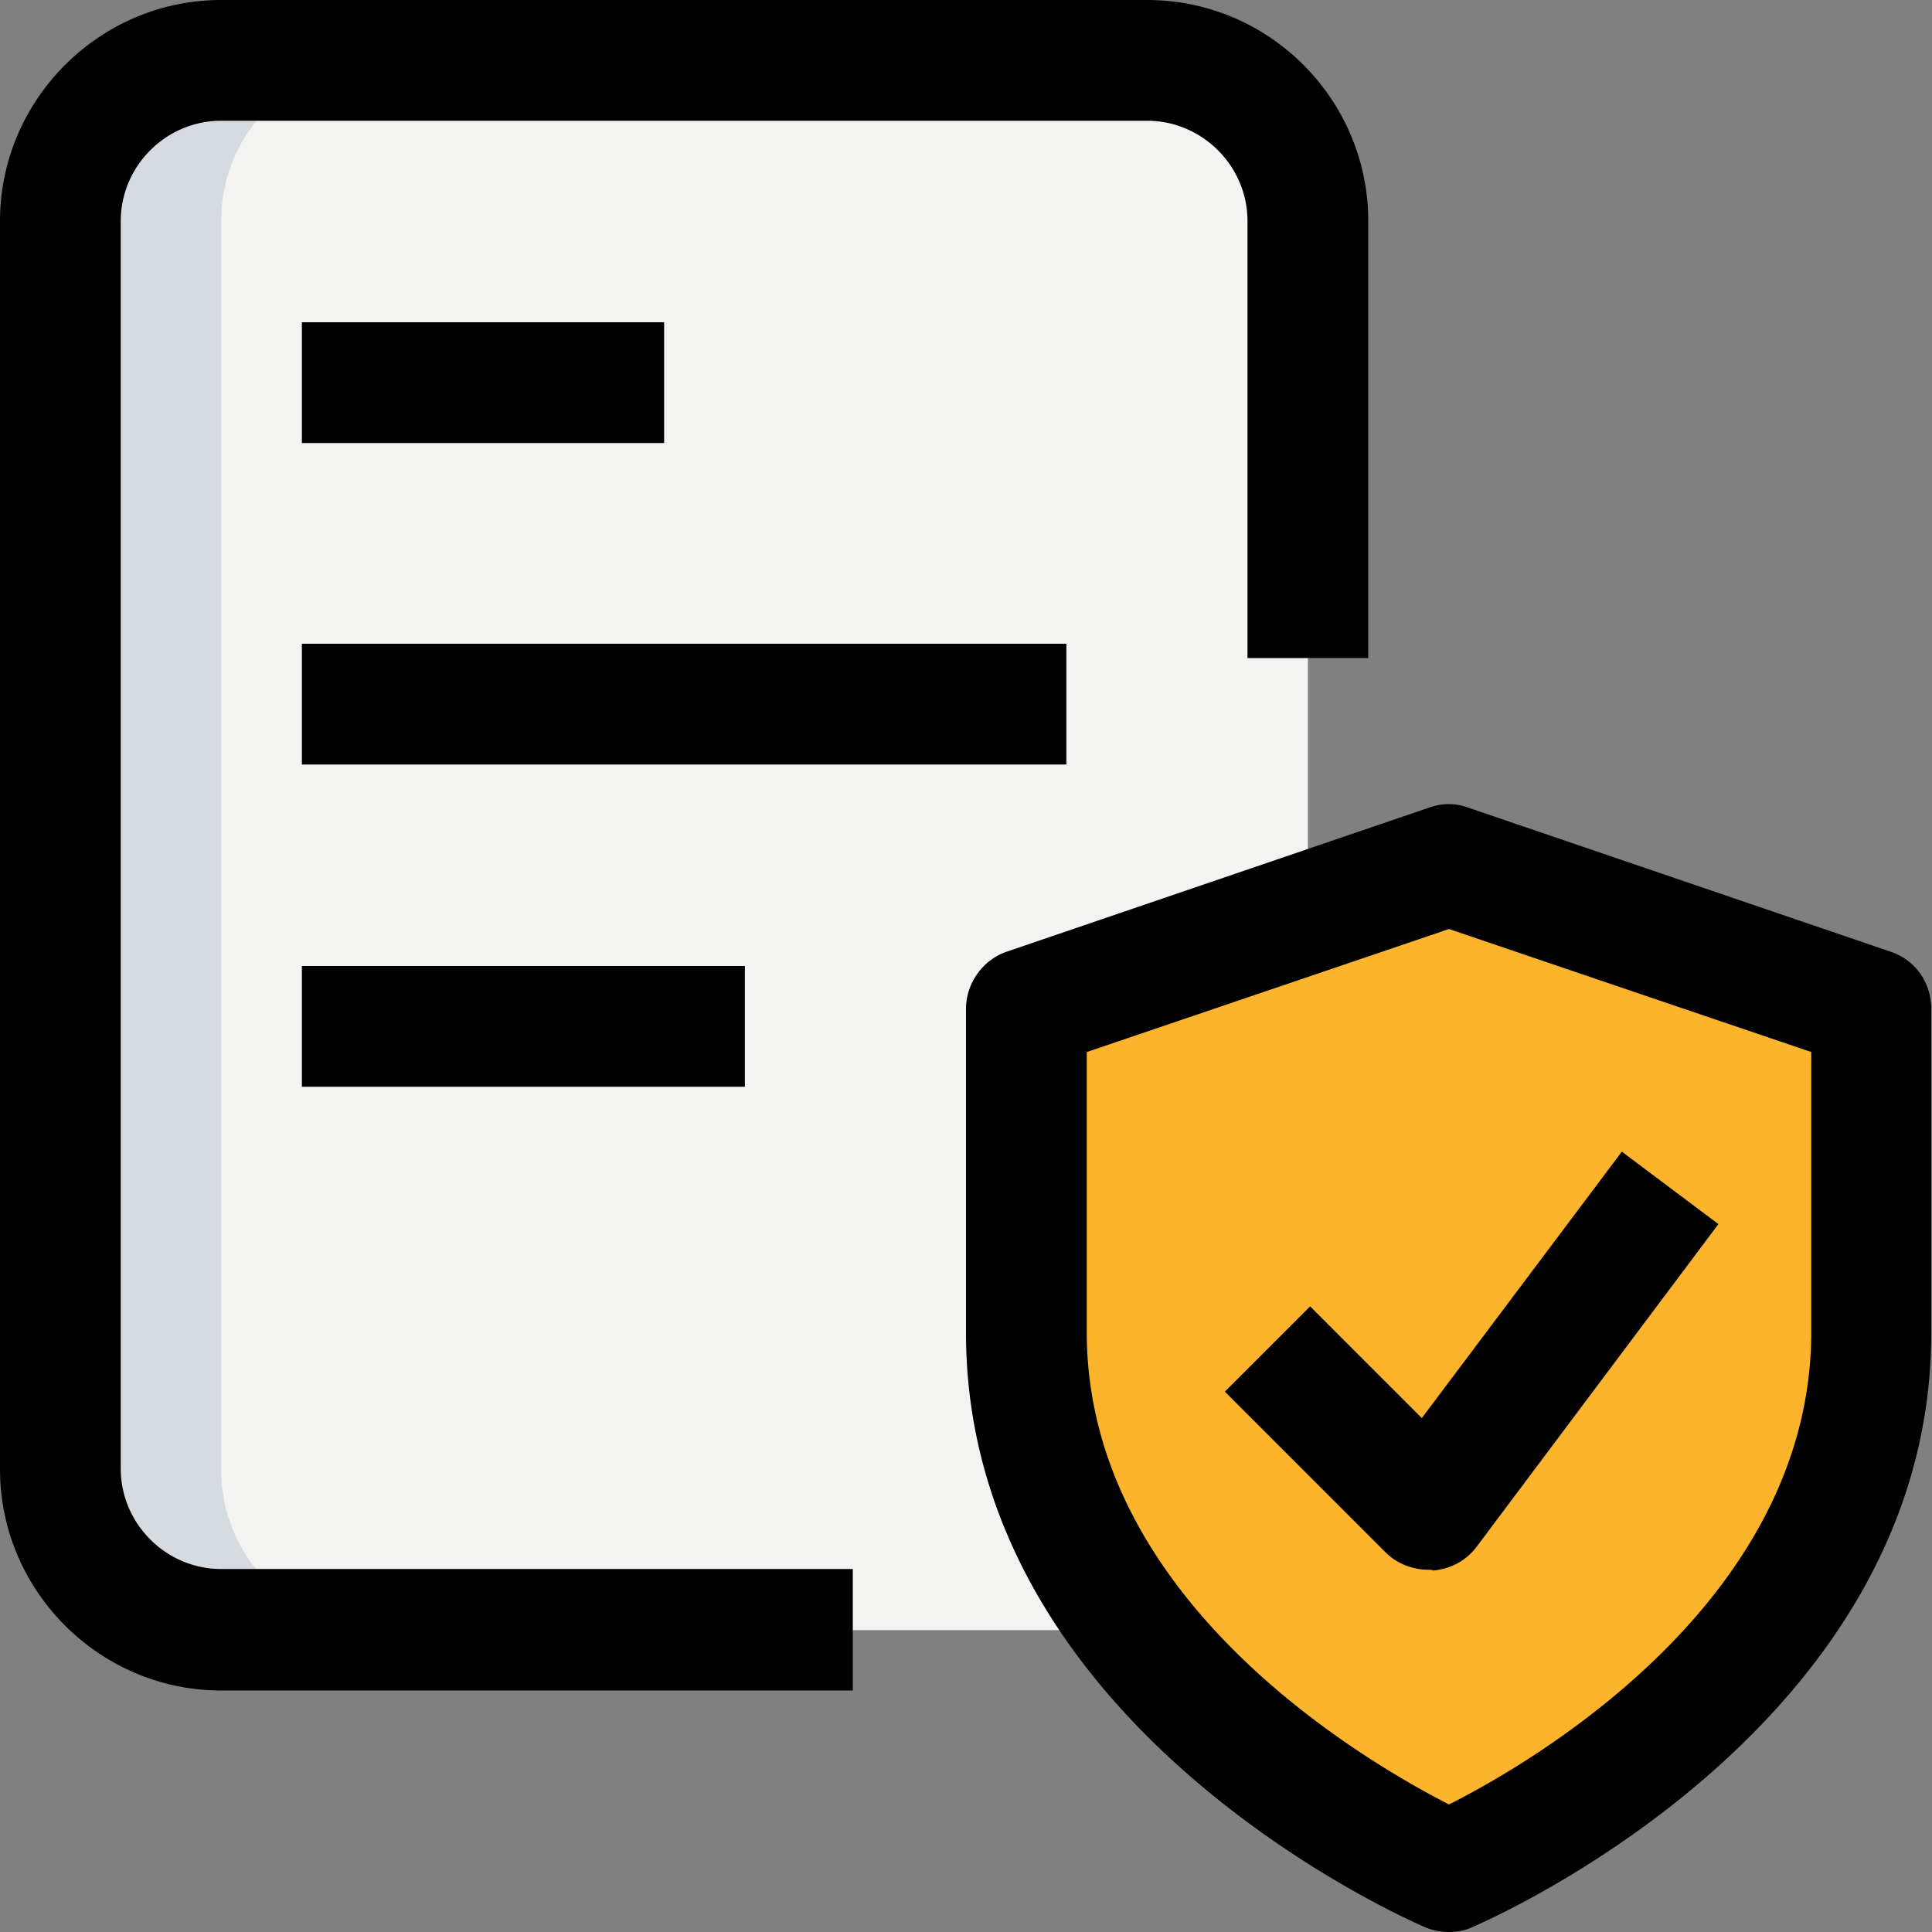
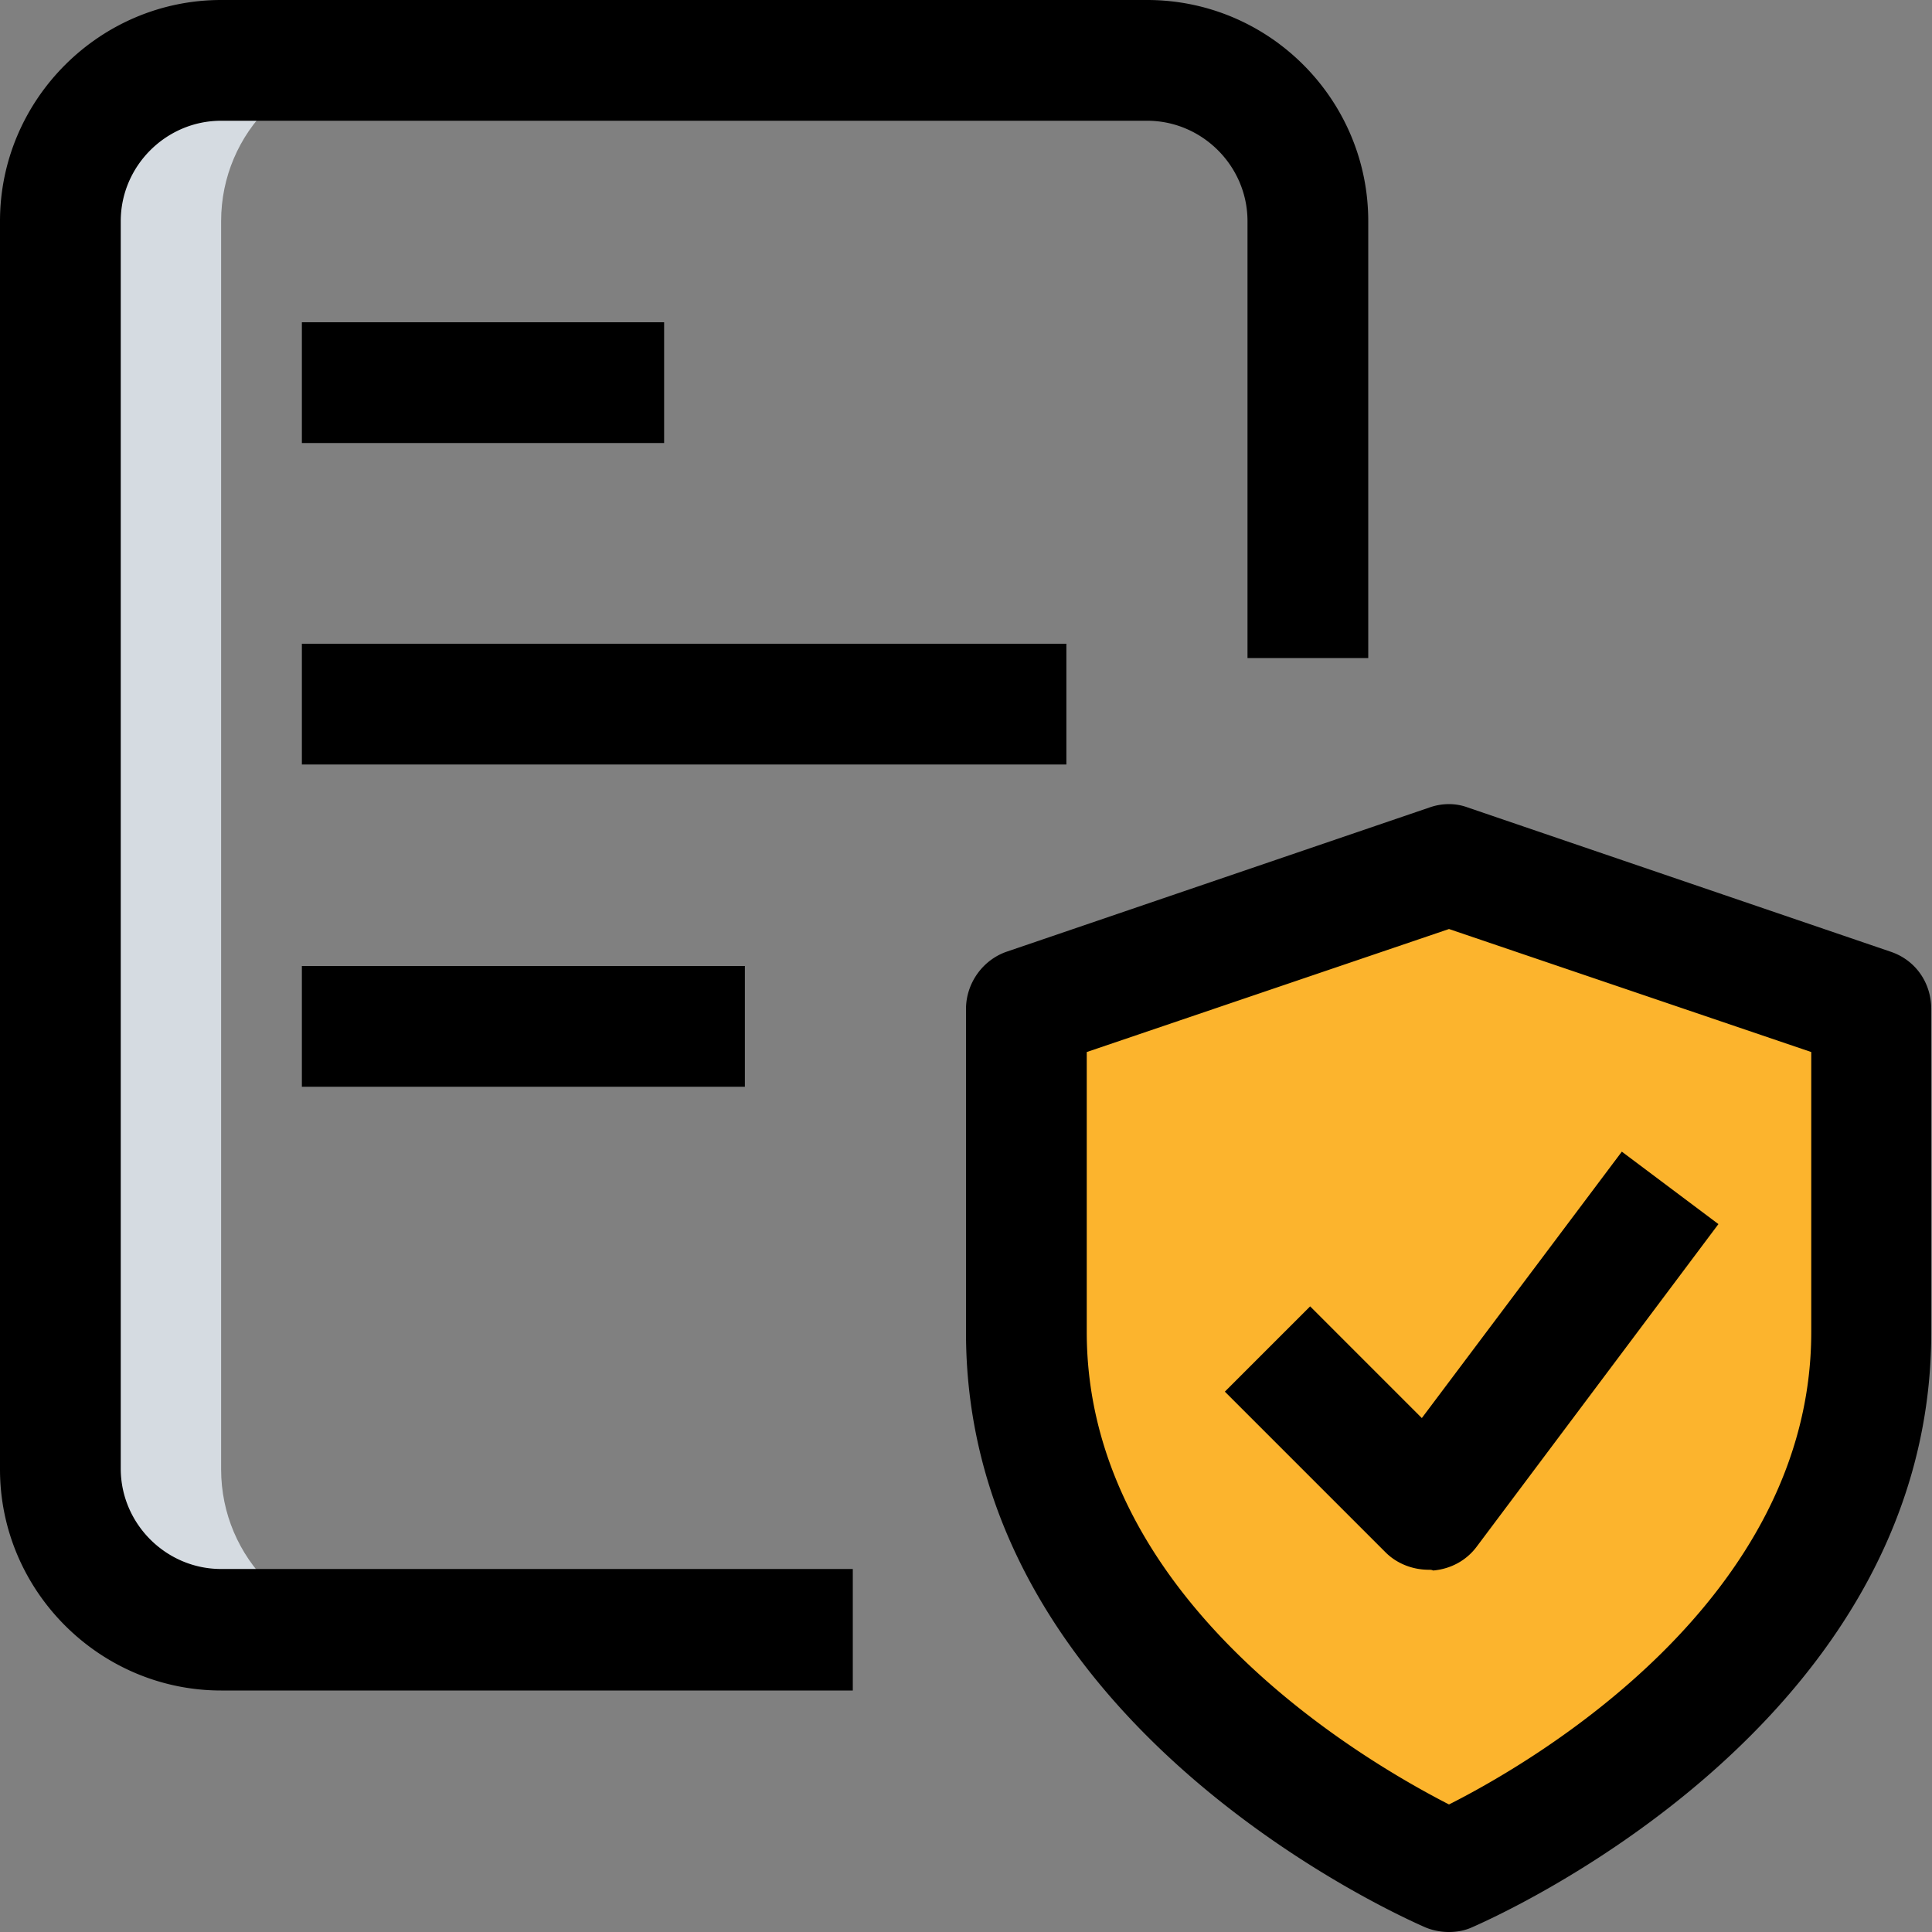
<svg xmlns="http://www.w3.org/2000/svg" width="256" height="256">
  <rect width="100%" height="100%" fill="#808080" stroke="none" />
-   <path fill="#f3f3f1" d="M152 216H26.7c-11.8 0-21.3-9.5-21.3-21.3V29.3C5.3 17.5 14.9 8 26.7 8H152c11.8 0 21.3 9.5 21.3 21.3v165.3c0 11.9-9.5 21.4-21.3 21.4z" />
  <path fill="#fcb42d" d="M192 248s56-23.8 56-71.4v-42.9l-56-19.1-56 19.1v42.9c0 47.6 56 71.4 56 71.4z" />
  <path fill="#d5dbe1" d="M29.3 194.7V29.3C29.3 17.5 38.9 8 50.7 8h-24C14.9 8 5.3 17.5 5.3 29.3v165.3c0 11.8 9.5 21.3 21.3 21.3h24c-11.7.1-21.3-9.4-21.3-21.2z" />
  <path d="M192 256a8.15 8.15 0 0 1-3.1-.6c-2.5-1.1-60.9-26.5-60.9-78.8v-42.9c0-3.4 2.2-6.5 5.4-7.6l56-19.1c1.7-.6 3.5-.6 5.1 0l56 19.1c3.3 1.1 5.4 4.1 5.4 7.6v42.9c0 52.3-58.4 77.7-60.9 78.8-.9.4-1.9.6-3 .6zm-48-116.6v37.1c0 35.6 36.9 56.9 48 62.6 11.1-5.6 48-27 48-62.6v-37.1l-48-16.3-48 16.3zm45.3 68.6c-2.1 0-4.2-.8-5.7-2.3l-21.3-21.3 11.3-11.3 14.8 14.8 26.5-35.3 12.8 9.6-32 42.7c-1.4 1.9-3.5 3-5.8 3.2-.2-.1-.4-.1-.6-.1zM113 224H29.3C13.2 224 0 210.8 0 194.7V29.3C0 13.2 13.2 0 29.3 0H152c16.2 0 29.3 13.2 29.3 29.3v57.9h-16V29.3c0-7.3-6-13.3-13.3-13.3H29.3C22 16 16 22 16 29.3v165.3c0 7.3 6 13.3 13.3 13.3H113V224zM40 85.3h101.3v16H40v-16zm0 42.7h58.7v16H40v-16zm0-85.3h48v16H40v-16z" />
</svg>